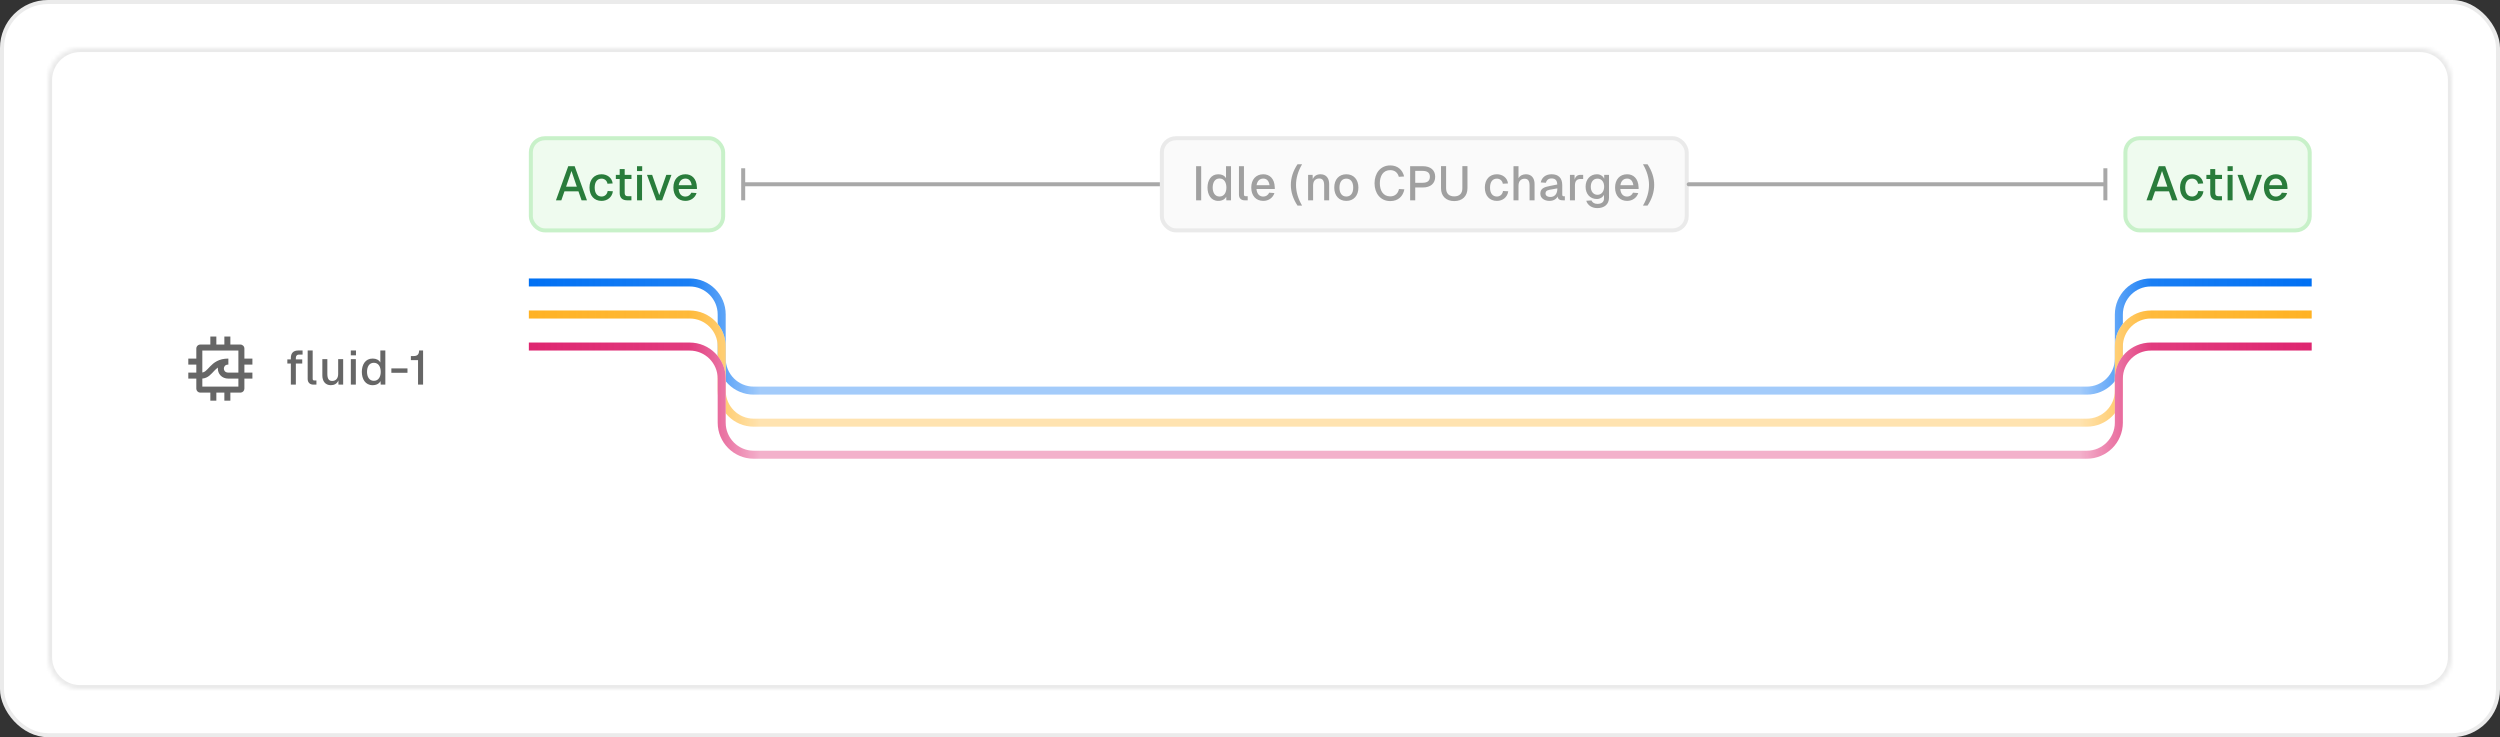
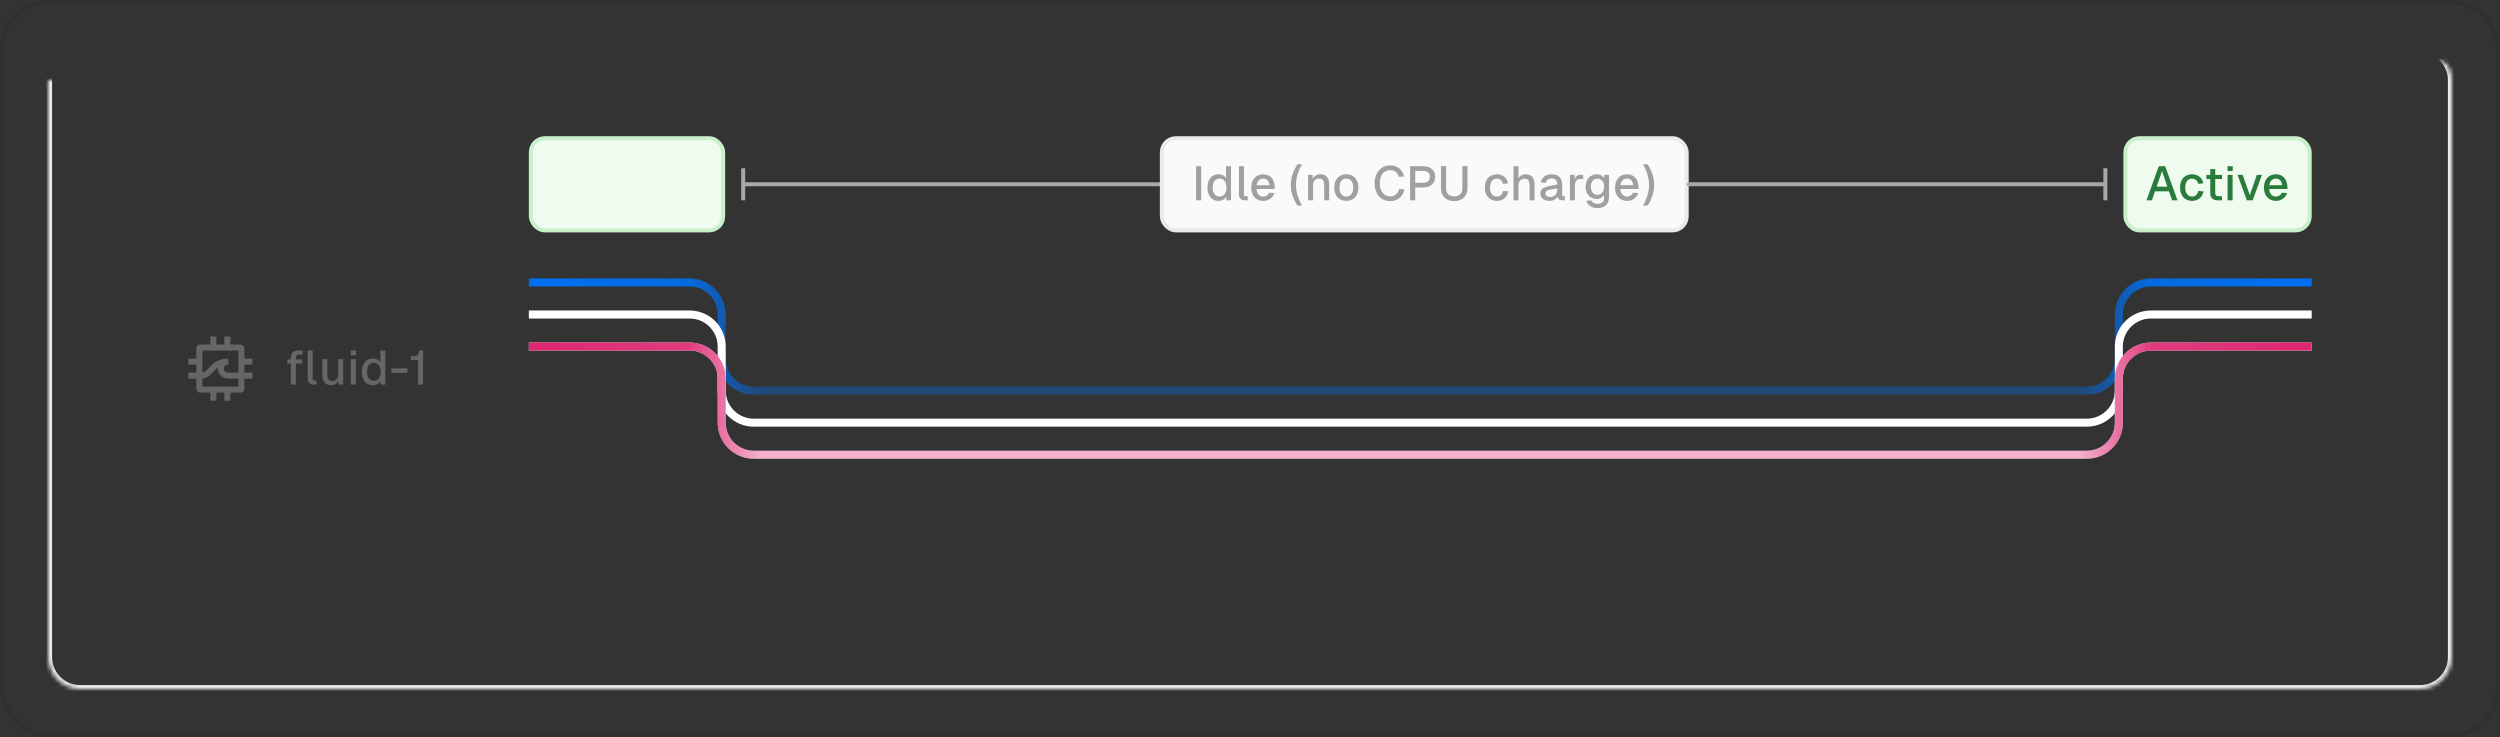
<svg xmlns="http://www.w3.org/2000/svg" width="624" height="184" viewBox="0 0 624 184" fill="none">
  <rect x="0" y="0" width="624" height="184" fill="#333333" stroke="none" />
-   <rect width="624" height="184" rx="12" fill="white" />
  <rect x="0.5" y="0.5" width="623" height="183" rx="11.5" stroke="black" stroke-opacity="0.08" />
  <mask id="path-3-inside-1_307_1430" fill="white">
-     <path d="M12 20C12 15.582 15.582 12 20 12H604C608.418 12 612 15.582 612 20V164C612 168.418 608.418 172 604 172H20C15.582 172 12 168.418 12 164V20Z" />
+     <path d="M12 20H604C608.418 12 612 15.582 612 20V164C612 168.418 608.418 172 604 172H20C15.582 172 12 168.418 12 164V20Z" />
  </mask>
  <path d="M20 12V13H604V12V11H20V12ZM612 20H611V164H612H613V20H612ZM604 172V171H20V172V173H604V172ZM12 164H13V20H12H11V164H12ZM20 172V171C16.134 171 13 167.866 13 164H12H11C11 168.971 15.029 173 20 173V172ZM612 164H611C611 167.866 607.866 171 604 171V172V173C608.971 173 613 168.971 613 164H612ZM604 12V13C607.866 13 611 16.134 611 20H612H613C613 15.029 608.971 11 604 11V12ZM20 12V11C15.029 11 11 15.029 11 20H12H13C13 16.134 16.134 13 20 13V12Z" fill="#EAEAEA" mask="url(#path-3-inside-1_307_1430)" />
  <rect x="132.5" y="34.5" width="48" height="23" rx="3.5" fill="#EFFBEF" />
  <rect x="132.5" y="34.5" width="48" height="23" rx="3.5" stroke="#C8F1C9" />
-   <path d="M138.764 50L141.836 41.48H143.432L146.504 50H145.16L144.38 47.756H140.888L140.108 50H138.764ZM141.296 46.592H143.972L142.64 42.68L141.296 46.592ZM151.626 45.86C151.506 45.056 150.87 44.588 150.15 44.588C149.058 44.588 148.434 45.428 148.434 46.82C148.434 48.212 149.058 49.052 150.15 49.052C150.906 49.052 151.542 48.56 151.674 47.672L152.982 47.744C152.778 49.232 151.59 50.144 150.15 50.144C148.326 50.144 147.138 48.848 147.138 46.82C147.138 44.792 148.326 43.496 150.15 43.496C151.542 43.496 152.754 44.36 152.922 45.788L151.626 45.86ZM154.675 42.2H155.923V43.64H157.615V44.672H155.923V48.188C155.923 48.704 156.175 48.968 156.667 48.968H157.603V50H156.559C155.335 50 154.675 49.364 154.675 48.188V44.672H153.715V43.64H154.675V42.2ZM159.007 43.64H160.255V50H159.007V43.64ZM158.995 42.692V41.48H160.291V42.692H158.995ZM167.595 43.64L165.267 50H163.815L161.487 43.64H162.771L164.547 48.716L166.311 43.64H167.595ZM168.079 46.82C168.079 44.792 169.267 43.496 171.091 43.496C172.579 43.496 173.875 44.48 173.947 46.748L173.959 47.18H169.387C169.483 48.368 170.083 49.064 171.091 49.064C171.727 49.064 172.291 48.704 172.555 48.092L173.863 48.188C173.491 49.388 172.375 50.144 171.091 50.144C169.267 50.144 168.079 48.848 168.079 46.82ZM169.411 46.22H172.639C172.471 44.996 171.811 44.576 171.091 44.576C170.155 44.576 169.567 45.188 169.411 46.22Z" fill="#297C3B" />
  <path d="M289.5 46H186" stroke="#A8A8A8" stroke-linecap="round" />
  <rect x="-0.25" y="0.25" width="0.5" height="7.5" transform="matrix(-1 0 0 1 185.5 42)" fill="#6CDA76" />
  <rect x="-0.25" y="0.25" width="0.5" height="7.5" transform="matrix(-1 0 0 1 185.5 42)" stroke="#A8A8A8" stroke-width="0.5" />
  <rect x="290" y="34.5" width="131" height="23" rx="3.5" fill="#FAFAFA" />
  <rect x="290" y="34.5" width="131" height="23" rx="3.5" stroke="#EAEAEA" />
  <path d="M298.544 41.48H299.816V50H298.544V41.48ZM307.26 41.48V50H306.096L306.06 49.112C305.712 49.76 305.04 50.144 304.08 50.144C302.256 50.144 301.392 48.596 301.392 46.82C301.392 45.044 302.256 43.496 304.08 43.496C304.992 43.496 305.64 43.832 306.012 44.468V41.48H307.26ZM302.688 46.82C302.688 47.96 303.18 49.052 304.392 49.052C305.616 49.052 306.108 47.96 306.108 46.82C306.108 45.644 305.616 44.552 304.392 44.552C303.168 44.552 302.688 45.632 302.688 46.82ZM309.243 41.48H310.491V48.548C310.491 48.836 310.623 48.968 310.899 48.968H311.427V50H310.635C309.795 50 309.243 49.46 309.243 48.608V41.48ZM312.313 46.82C312.313 44.792 313.501 43.496 315.325 43.496C316.813 43.496 318.109 44.48 318.181 46.748L318.193 47.18H313.621C313.717 48.368 314.317 49.064 315.325 49.064C315.961 49.064 316.525 48.704 316.789 48.092L318.097 48.188C317.725 49.388 316.609 50.144 315.325 50.144C313.501 50.144 312.313 48.848 312.313 46.82ZM313.645 46.22H316.873C316.705 44.996 316.045 44.576 315.325 44.576C314.389 44.576 313.801 45.188 313.645 46.22ZM325 41C322.984 44.444 322.984 47.876 325 51.32H323.86C321.64 47.996 321.64 44.324 323.86 41H325ZM326.503 43.64H327.631L327.667 44.72C328.003 43.868 328.735 43.496 329.611 43.496C331.039 43.496 331.759 44.528 331.759 45.908V50H330.511V46.28C330.511 45.164 330.175 44.552 329.287 44.552C328.339 44.552 327.751 45.164 327.751 46.28V50H326.503V43.64ZM336.044 50.144C334.22 50.144 333.032 48.848 333.032 46.82C333.032 44.792 334.22 43.496 336.044 43.496C337.868 43.496 339.056 44.792 339.056 46.82C339.056 48.848 337.868 50.144 336.044 50.144ZM334.328 46.82C334.328 48.212 334.952 49.052 336.044 49.052C337.136 49.052 337.76 48.212 337.76 46.82C337.76 45.428 337.136 44.588 336.044 44.588C334.952 44.588 334.328 45.428 334.328 46.82ZM350.527 47.252C350.203 48.98 349.003 50.192 347.011 50.192C344.539 50.192 343.087 48.224 343.087 45.752C343.087 43.268 344.527 41.288 347.011 41.288C348.871 41.288 350.083 42.416 350.467 44.048L349.147 44.132C348.883 43.136 348.163 42.464 347.011 42.464C345.187 42.464 344.407 43.976 344.407 45.752C344.407 47.516 345.199 49.016 347.011 49.016C348.211 49.016 348.967 48.26 349.183 47.18L350.527 47.252ZM355.126 41.48C357.07 41.48 358.222 42.464 358.222 44.12C358.222 45.788 357.07 46.796 355.126 46.796H353.242V50H351.97V41.48H355.126ZM353.242 45.62H355.102C356.29 45.62 356.902 45.116 356.902 44.12C356.902 43.148 356.29 42.656 355.102 42.656H353.242V45.62ZM366.277 47C366.277 48.956 365.005 50.192 362.977 50.192C360.949 50.192 359.677 48.956 359.677 47V41.468H360.949V47C360.949 48.296 361.681 49.016 362.977 49.016C364.273 49.016 365.005 48.296 365.005 47V41.468H366.277V47ZM375.102 45.86C374.982 45.056 374.346 44.588 373.626 44.588C372.534 44.588 371.91 45.428 371.91 46.82C371.91 48.212 372.534 49.052 373.626 49.052C374.382 49.052 375.018 48.56 375.15 47.672L376.458 47.744C376.254 49.232 375.066 50.144 373.626 50.144C371.802 50.144 370.614 48.848 370.614 46.82C370.614 44.792 371.802 43.496 373.626 43.496C375.018 43.496 376.23 44.36 376.398 45.788L375.102 45.86ZM377.773 41.48H379.021V44.492C379.393 43.796 380.113 43.496 380.893 43.496C382.321 43.496 383.029 44.552 383.029 45.908V50H381.781V46.34C381.781 45.224 381.445 44.612 380.557 44.612C379.609 44.612 379.021 45.224 379.021 46.34V50H377.773V41.48ZM384.574 45.536C384.826 44.264 385.834 43.496 387.274 43.496C389.002 43.496 389.938 44.456 389.938 46.184V48.584C389.938 48.884 390.07 48.992 390.322 48.992H390.586V50H390.166C389.59 50.012 388.834 49.892 388.786 49.028C388.51 49.628 387.802 50.144 386.758 50.144C385.486 50.144 384.466 49.472 384.466 48.332C384.466 47.048 385.414 46.688 386.866 46.412L388.69 46.052C388.678 45.032 388.21 44.54 387.274 44.54C386.53 44.54 386.038 44.912 385.858 45.62L384.574 45.536ZM385.762 48.308C385.762 48.776 386.158 49.16 386.998 49.16C387.97 49.16 388.714 48.476 388.714 47.084V47.024L387.346 47.264C386.458 47.42 385.762 47.492 385.762 48.308ZM391.858 43.64H392.998L393.034 44.84C393.238 44.024 393.718 43.64 394.546 43.64H395.158V44.672H394.534C393.55 44.672 393.106 45.212 393.106 46.28V50H391.858V43.64ZM398.607 49.676C396.867 49.676 395.763 48.404 395.763 46.604C395.763 44.792 396.903 43.496 398.607 43.496C399.435 43.496 400.119 43.94 400.407 44.624V43.64H401.607V49.34C401.607 51.02 400.419 51.944 398.691 51.944C397.299 51.944 396.255 51.212 395.931 50.108L397.227 50.024C397.467 50.564 397.971 50.888 398.703 50.888C399.735 50.888 400.359 50.432 400.359 49.556V48.62C399.987 49.316 399.279 49.676 398.607 49.676ZM397.059 46.604C397.059 47.78 397.695 48.62 398.727 48.62C399.747 48.62 400.383 47.78 400.395 46.604C400.407 45.428 399.771 44.588 398.727 44.588C397.683 44.588 397.059 45.428 397.059 46.604ZM403.122 46.82C403.122 44.792 404.31 43.496 406.134 43.496C407.622 43.496 408.918 44.48 408.99 46.748L409.002 47.18H404.43C404.526 48.368 405.126 49.064 406.134 49.064C406.77 49.064 407.334 48.704 407.598 48.092L408.906 48.188C408.534 49.388 407.418 50.144 406.134 50.144C404.31 50.144 403.122 48.848 403.122 46.82ZM404.454 46.22H407.682C407.514 44.996 406.854 44.576 406.134 44.576C405.198 44.576 404.61 45.188 404.454 46.22ZM411.223 41C413.443 44.324 413.443 47.996 411.223 51.32H410.083C412.099 47.876 412.099 44.444 410.083 41H411.223Z" fill="#A0A0A0" />
  <path d="M421.5 46H525" stroke="#A8A8A8" stroke-linecap="round" />
  <rect x="525.25" y="42.25" width="0.5" height="7.5" fill="#6CDA76" />
  <rect x="525.25" y="42.25" width="0.5" height="7.5" stroke="#A8A8A8" stroke-width="0.5" />
  <rect x="530.5" y="34.5" width="46" height="23" rx="3.5" fill="#EFFBEF" />
  <rect x="530.5" y="34.5" width="46" height="23" rx="3.5" stroke="#C8F1C9" />
  <path d="M535.764 50L538.836 41.48H540.432L543.504 50H542.16L541.38 47.756H537.888L537.108 50H535.764ZM538.296 46.592H540.972L539.64 42.68L538.296 46.592ZM548.626 45.86C548.506 45.056 547.87 44.588 547.15 44.588C546.058 44.588 545.434 45.428 545.434 46.82C545.434 48.212 546.058 49.052 547.15 49.052C547.906 49.052 548.542 48.56 548.674 47.672L549.982 47.744C549.778 49.232 548.59 50.144 547.15 50.144C545.326 50.144 544.138 48.848 544.138 46.82C544.138 44.792 545.326 43.496 547.15 43.496C548.542 43.496 549.754 44.36 549.922 45.788L548.626 45.86ZM551.675 42.2H552.923V43.64H554.615V44.672H552.923V48.188C552.923 48.704 553.175 48.968 553.667 48.968H554.603V50H553.559C552.335 50 551.675 49.364 551.675 48.188V44.672H550.715V43.64H551.675V42.2ZM556.007 43.64H557.255V50H556.007V43.64ZM555.995 42.692V41.48H557.291V42.692H555.995ZM564.595 43.64L562.267 50H560.815L558.487 43.64H559.771L561.547 48.716L563.311 43.64H564.595ZM565.079 46.82C565.079 44.792 566.267 43.496 568.091 43.496C569.579 43.496 570.875 44.48 570.947 46.748L570.959 47.18H566.387C566.483 48.368 567.083 49.064 568.091 49.064C568.727 49.064 569.291 48.704 569.555 48.092L570.863 48.188C570.491 49.388 569.375 50.144 568.091 50.144C566.267 50.144 565.079 48.848 565.079 46.82ZM566.411 46.22H569.639C569.471 44.996 568.811 44.576 568.091 44.576C567.155 44.576 566.567 45.188 566.411 46.22Z" fill="#297C3B" />
-   <path d="M577 70.5H536.865C532.447 70.5 528.865 74.082 528.865 78.5V89.5C528.865 93.918 525.284 97.5 520.865 97.5H188.135C183.716 97.5 180.135 93.918 180.135 89.5V78.5C180.135 74.082 176.553 70.5 172.135 70.5H132" stroke="white" stroke-width="2" />
  <path d="M577 70.5H536.865C532.447 70.5 528.865 74.082 528.865 78.5V89.5C528.865 93.918 525.284 97.5 520.865 97.5H188.135C183.716 97.5 180.135 93.918 180.135 89.5V78.5C180.135 74.082 176.553 70.5 172.135 70.5H132" stroke="url(#paint0_linear_307_1430)" stroke-width="2" />
  <g clip-path="url(#clip0_307_1430)">
    <path d="M54 86H56V84H57.5V86H60C60.552 86 61 86.448 61 87V89.5H63V91H61V93H63V94.5H61V97C61 97.518 60.607 97.944 60.102 97.995L60 98H57.5V100H56V98H54V100H52.5V98H50L49.898 97.995C49.427 97.947 49.053 97.573 49.005 97.103L49 97V94.5H47V93H49V91H47V89.5H49V87C49 86.448 49.448 86 50 86H52.5V84H54V86ZM54.389 91.743C54.067 91.969 53.785 92.234 53.509 92.52C53.138 92.905 52.697 93.422 52.225 93.793C51.76 94.158 51.207 94.435 50.5 94.488V96.5H59.5V94.5H57C56.189 94.5 55.517 94.211 55.051 93.721C54.593 93.24 54.375 92.612 54.375 92C54.375 91.915 54.38 91.829 54.389 91.743ZM50.5 92.981C50.801 92.936 51.048 92.811 51.299 92.613C51.662 92.328 51.956 91.97 52.429 91.48C52.872 91.02 53.416 90.513 54.16 90.13C54.912 89.743 55.828 89.5 57 89.5V91C56.561 91 56.295 91.148 56.137 91.314C55.969 91.49 55.875 91.737 55.875 92C55.875 92.263 55.969 92.51 56.137 92.686C56.295 92.852 56.561 93 57 93H59.5V87.5H50.5V92.981Z" fill="#666666" />
  </g>
  <path d="M72.596 89.34C72.596 88.188 73.172 87.48 74.456 87.48H75.524V88.512H74.54C74.132 88.512 73.844 88.824 73.844 89.34V89.712H75.44V90.744H73.844V96H72.596V90.744H71.72V89.712H72.596V89.34ZM76.796 94.608V87.48H78.044V94.548C78.044 94.836 78.176 94.968 78.452 94.968H78.98V96H78.188C77.348 96 76.796 95.46 76.796 94.608ZM85.653 96H84.478L84.466 94.956C84.129 95.784 83.409 96.144 82.582 96.144C81.177 96.144 80.457 95.112 80.457 93.732V89.64H81.706V93.348C81.706 94.476 82.041 95.088 82.906 95.088C83.805 95.088 84.406 94.476 84.406 93.348V89.64H85.653V96ZM87.569 89.64H88.817V96H87.569V89.64ZM87.557 88.692V87.48H88.853V88.692H87.557ZM96.181 87.48V96H95.017L94.981 95.112C94.633 95.76 93.961 96.144 93.001 96.144C91.177 96.144 90.313 94.596 90.313 92.82C90.313 91.044 91.177 89.496 93.001 89.496C93.913 89.496 94.561 89.832 94.933 90.468V87.48H96.181ZM91.609 92.82C91.609 93.96 92.101 95.052 93.313 95.052C94.537 95.052 95.029 93.96 95.029 92.82C95.029 91.644 94.537 90.552 93.313 90.552C92.089 90.552 91.609 91.632 91.609 92.82ZM97.684 91.944H101.705V93.048H97.684V91.944ZM103.226 88.872C104.186 88.872 104.606 88.452 104.606 87.48H105.602V96H104.342V89.892H102.554V88.872H103.226Z" fill="#666666" />
  <path d="M577 78.5H536.865C532.447 78.5 528.865 82.082 528.865 86.5V97.5C528.865 101.918 525.284 105.5 520.865 105.5H188.135C183.716 105.5 180.135 101.918 180.135 97.5V86.5C180.135 82.082 176.553 78.5 172.135 78.5H132" stroke="white" stroke-width="2" />
-   <path d="M577 78.5H536.865C532.447 78.5 528.865 82.082 528.865 86.5V97.5C528.865 101.918 525.284 105.5 520.865 105.5H188.135C183.716 105.5 180.135 101.918 180.135 97.5V86.5C180.135 82.082 176.553 78.5 172.135 78.5H132" stroke="url(#paint1_linear_307_1430)" stroke-width="2" />
  <path d="M577 86.5H536.865C532.447 86.5 528.865 90.082 528.865 94.5V105.5C528.865 109.918 525.284 113.5 520.865 113.5H188.135C183.716 113.5 180.135 109.918 180.135 105.5V94.5C180.135 90.082 176.553 86.5 172.135 86.5H132" stroke="white" stroke-width="2" />
  <path d="M577 86.5H536.865C532.447 86.5 528.865 90.082 528.865 94.5V105.5C528.865 109.918 525.284 113.5 520.865 113.5H188.135C183.716 113.5 180.135 109.918 180.135 105.5V94.5C180.135 90.082 176.553 86.5 172.135 86.5H132" stroke="url(#paint2_linear_307_1430)" stroke-width="2" />
  <defs>
    <linearGradient id="paint0_linear_307_1430" x1="132" y1="82.5" x2="577" y2="82.5" gradientUnits="userSpaceOnUse">
      <stop stop-color="#0070F3" />
      <stop offset="0.09" stop-color="#0070F3" stop-opacity="0.9" />
      <stop offset="0.13" stop-color="#0070F3" stop-opacity="0.36" />
      <stop offset="0.87" stop-color="#0070F3" stop-opacity="0.36" />
      <stop offset="0.91" stop-color="#0070F3" stop-opacity="0.9" />
      <stop offset="1" stop-color="#0070F3" />
    </linearGradient>
    <linearGradient id="paint1_linear_307_1430" x1="132" y1="90.5" x2="577" y2="90.5" gradientUnits="userSpaceOnUse">
      <stop stop-color="#FFB224" />
      <stop offset="0.09" stop-color="#FFB224" stop-opacity="0.9" />
      <stop offset="0.13" stop-color="#FFB224" stop-opacity="0.36" />
      <stop offset="0.87" stop-color="#FFB224" stop-opacity="0.36" />
      <stop offset="0.91" stop-color="#FFB224" stop-opacity="0.9" />
      <stop offset="1" stop-color="#FFB224" />
    </linearGradient>
    <linearGradient id="paint2_linear_307_1430" x1="132" y1="98.5" x2="577" y2="98.5" gradientUnits="userSpaceOnUse">
      <stop stop-color="#DE2670" />
      <stop offset="0.09" stop-color="#DE2670" stop-opacity="0.9" />
      <stop offset="0.13" stop-color="#DE2670" stop-opacity="0.36" />
      <stop offset="0.87" stop-color="#DE2670" stop-opacity="0.36" />
      <stop offset="0.91" stop-color="#DE2670" stop-opacity="0.9" />
      <stop offset="1" stop-color="#DE2670" />
    </linearGradient>
    <clipPath id="clip0_307_1430">
      <rect width="16" height="16" fill="white" transform="translate(47 84)" />
    </clipPath>
  </defs>
</svg>